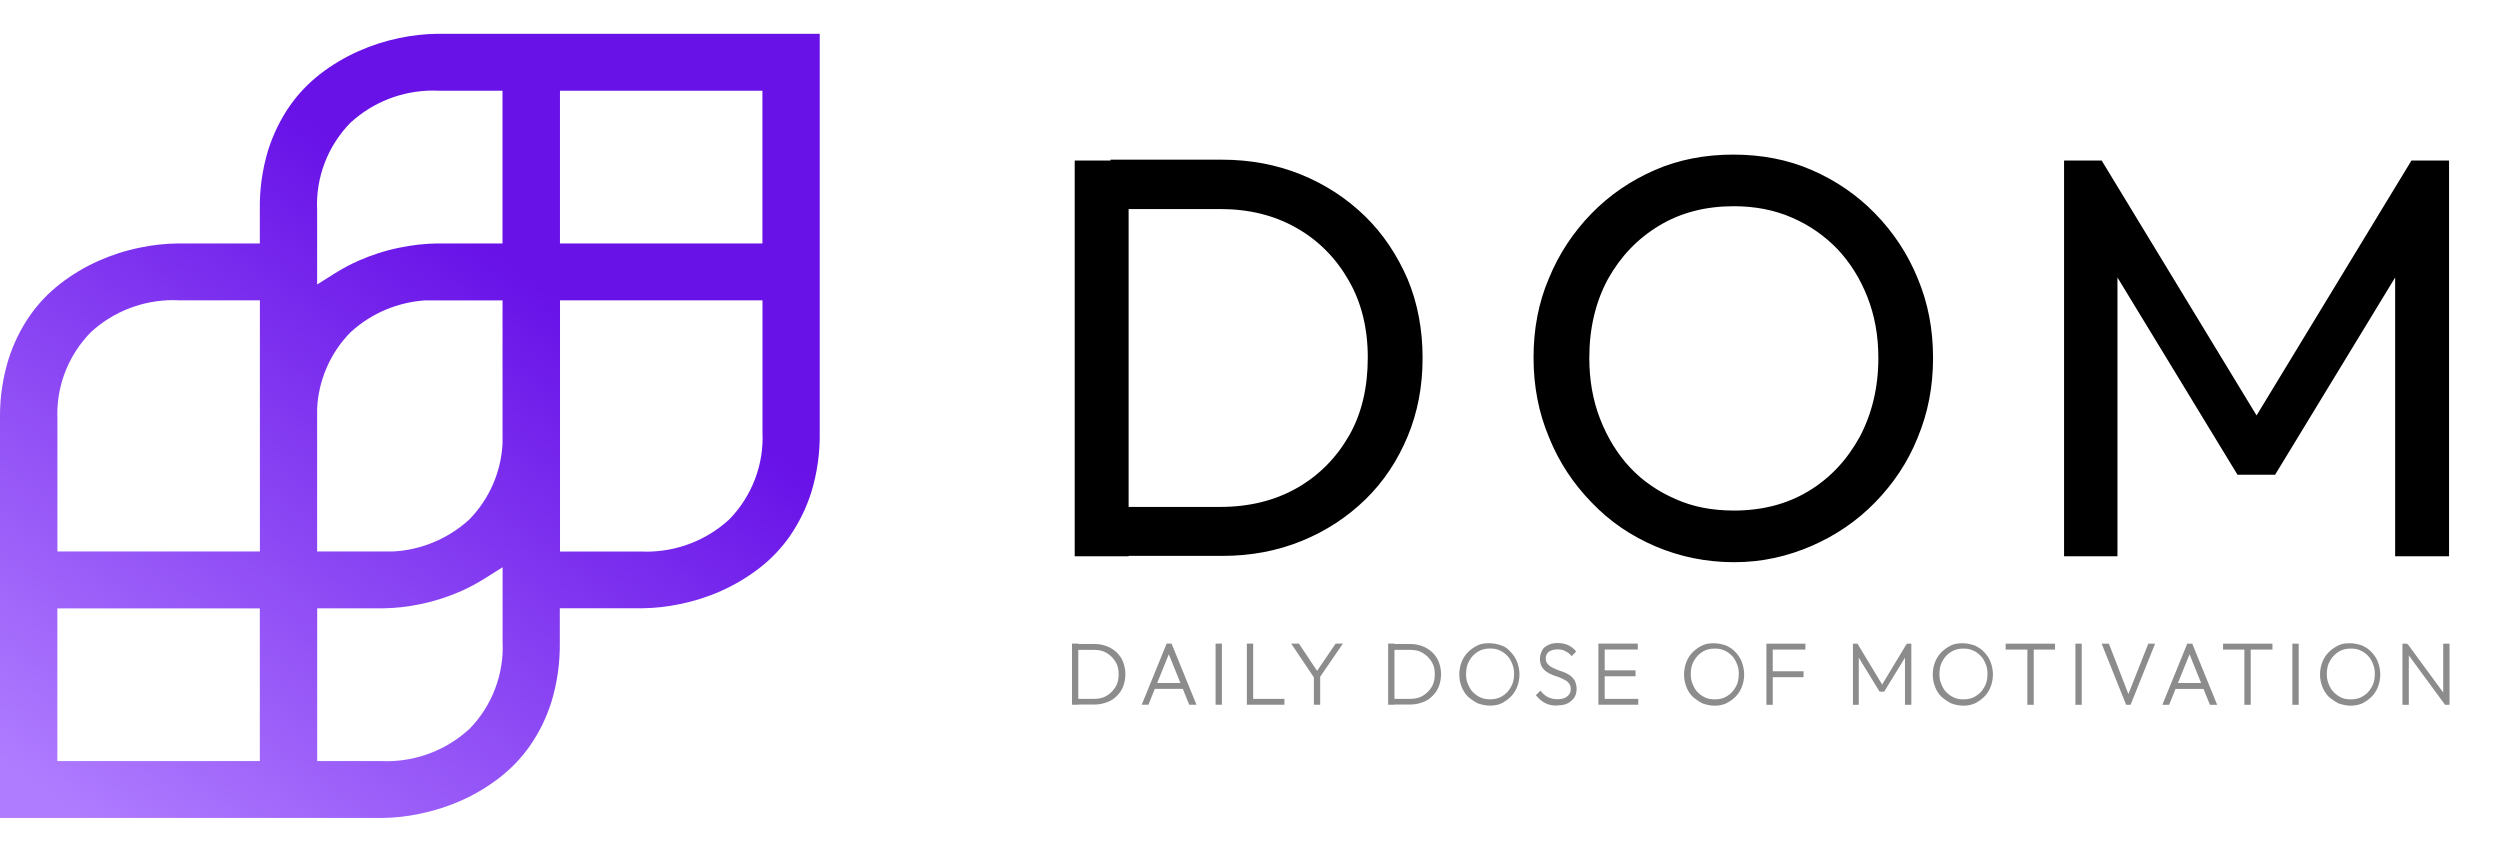
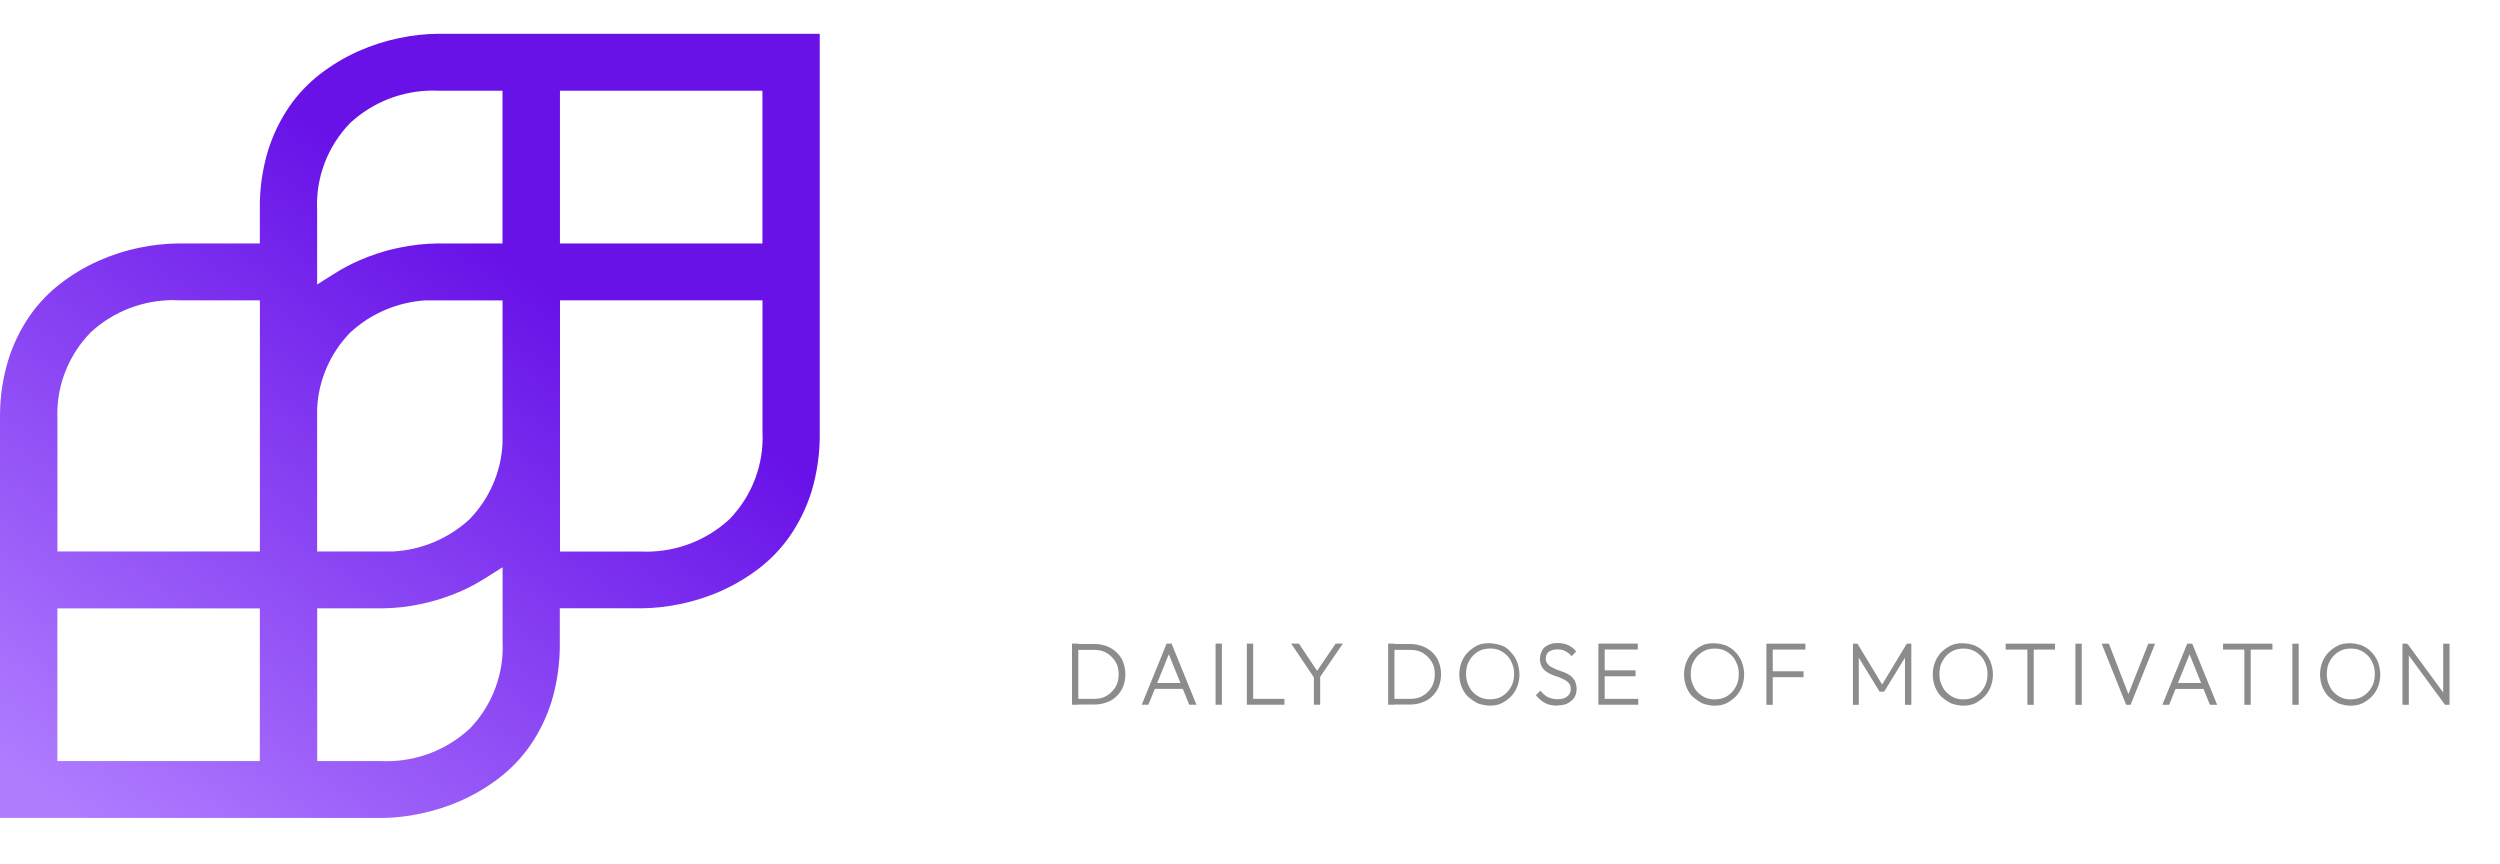
<svg xmlns="http://www.w3.org/2000/svg" id="Layer_1" data-name="Layer 1" viewBox="0 0 478.97 165.53">
  <defs>
    <style>      .cls-1 {        fill: url(#linear-gradient);      }      .cls-1, .cls-2, .cls-3 {        stroke-width: 0px;      }      .cls-3 {        isolation: isolate;        opacity: .45;      }    </style>
    <linearGradient id="linear-gradient" x1="99.3" y1="-125.71" x2="22.1" y2="-16.8" gradientTransform="translate(0 178)" gradientUnits="userSpaceOnUse">
      <stop offset="0" stop-color="#6812e8" />
      <stop offset="1" stop-color="#af7cff" />
    </linearGradient>
  </defs>
-   <path class="cls-2" d="m395.45,106.58V30.75h7.2l32.11,52.84h-4.86l32.11-52.84h7.2v75.83h-10.33v-57.87l2.34.61-25.34,41.64h-7.2l-25.34-41.64,2.34-.61v57.87h-10.24.01Zm-63.36-8.76c5.47,0,10.24-1.21,14.41-3.73,4.17-2.52,7.38-5.99,9.81-10.41,2.34-4.43,3.56-9.46,3.56-15.1,0-4.25-.69-8.07-2.08-11.63s-3.3-6.59-5.73-9.2c-2.52-2.6-5.38-4.6-8.77-6.07s-7.12-2.17-11.11-2.17c-5.38,0-10.15,1.21-14.32,3.73-4.17,2.52-7.38,5.9-9.81,10.24-2.34,4.34-3.56,9.37-3.56,15.1,0,4.25.69,8.15,2.08,11.71,1.39,3.56,3.3,6.68,5.73,9.28,2.43,2.6,5.38,4.6,8.77,6.07,3.3,1.48,7.03,2.17,11.02,2.17h0Zm.17,9.89c-5.38,0-10.41-1.04-15.1-3.04s-8.77-4.77-12.24-8.42c-3.47-3.56-6.25-7.72-8.16-12.49-2-4.77-2.95-9.8-2.95-15.27s.95-10.5,2.95-15.18c1.91-4.68,4.69-8.85,8.16-12.41s7.55-6.33,12.15-8.33,9.63-2.95,15.01-2.95,10.42.95,15.01,2.95c4.6,1.99,8.68,4.77,12.15,8.33,3.47,3.56,6.25,7.72,8.16,12.41,2,4.77,2.95,9.8,2.95,15.27s-.96,10.5-2.95,15.27c-1.91,4.77-4.69,8.85-8.16,12.41s-7.55,6.33-12.15,8.33c-4.6,1.99-9.46,3.12-14.84,3.12h.01Zm-126.36-1.13V30.75h10.33v75.83h-10.33Zm6.77,0v-9.46h21.09c5.55,0,10.5-1.21,14.75-3.64,4.25-2.43,7.55-5.81,9.98-10.06,2.43-4.25,3.56-9.28,3.56-14.92s-1.21-10.5-3.64-14.75c-2.43-4.25-5.73-7.64-9.98-10.06-4.25-2.43-9.11-3.64-14.67-3.64h-21v-9.46h21.26c5.55,0,10.59.96,15.27,2.86,4.69,1.91,8.77,4.6,12.24,7.98,3.47,3.38,6.16,7.46,8.16,12.06,1.91,4.6,2.86,9.63,2.86,15.1s-.95,10.41-2.86,15.01c-1.91,4.6-4.6,8.68-8.07,12.06s-7.55,6.07-12.24,7.98-9.72,2.86-15.19,2.86h-21.52v.09h0Z" />
  <path class="cls-3" d="m468.44,135.03l-.35-1.39v-10.32h1.21v11.71h-.87,0Zm0,0l-7.38-10.06.17-1.65,7.38,10.06-.17,1.65Zm-8.16,0v-11.71h.87l.35,1.47v10.24h-1.22Zm-9.89-1.04c.87,0,1.65-.17,2.34-.61.7-.43,1.21-.95,1.65-1.74.43-.69.61-1.56.61-2.52,0-.69-.09-1.3-.35-1.91-.26-.61-.52-1.13-.95-1.56s-.87-.78-1.48-1.04c-.52-.26-1.13-.35-1.82-.35-.87,0-1.65.17-2.34.61-.69.43-1.21.95-1.65,1.74-.43.69-.61,1.56-.61,2.52,0,.69.09,1.3.35,1.91.26.61.52,1.13.96,1.56.43.43.87.78,1.47,1.04.52.26,1.13.35,1.82.35Zm0,1.21c-.87,0-1.56-.17-2.34-.43-.69-.35-1.3-.78-1.91-1.3-.52-.52-.95-1.22-1.22-1.91-.26-.69-.43-1.47-.43-2.34s.17-1.65.43-2.34.69-1.39,1.22-1.91c.52-.52,1.13-.95,1.82-1.3.69-.35,1.47-.43,2.26-.43s1.56.17,2.34.43c.69.35,1.3.69,1.82,1.3.52.52.96,1.21,1.22,1.91.26.69.43,1.56.43,2.34,0,.87-.17,1.65-.43,2.34s-.69,1.39-1.22,1.91c-.52.52-1.13.95-1.82,1.3-.61.26-1.3.43-2.17.43h0Zm-11.2-.17v-11.71h1.21v11.71h-1.21Zm-13.28-10.58v-1.13h9.46v1.13h-9.46Zm4.08,10.58v-11.36h1.22v11.36h-1.22Zm-13.54-3.04v-1.13h6.16v1.13h-6.16Zm-2.17,3.04l4.77-11.71h.96l4.77,11.71h-1.39l-4.16-10.32h.52l-4.17,10.32h-1.3Zm-6.94,0l-4.69-11.71h1.39l3.99,10.32h-.52l4.08-10.32h1.3l-4.69,11.71h-.87.01Zm-9.72,0v-11.71h1.22v11.71h-1.22Zm-13.36-10.58v-1.13h9.46v1.13h-9.46Zm4.16,10.58v-11.36h1.22v11.36h-1.22Zm-12.24-1.04c.87,0,1.65-.17,2.34-.61.7-.43,1.22-.95,1.65-1.74.43-.69.61-1.56.61-2.52,0-.69-.09-1.3-.35-1.91-.26-.61-.52-1.13-.96-1.56-.43-.43-.87-.78-1.48-1.04s-1.13-.35-1.82-.35c-.87,0-1.65.17-2.34.61-.7.43-1.22.95-1.65,1.74-.43.69-.61,1.56-.61,2.52,0,.69.09,1.3.35,1.91.26.61.52,1.13.96,1.56s.87.78,1.48,1.04c.52.26,1.13.35,1.82.35Zm0,1.21c-.87,0-1.56-.17-2.34-.43-.7-.35-1.3-.78-1.91-1.3-.52-.52-.95-1.22-1.21-1.91s-.43-1.47-.43-2.34.17-1.65.43-2.34.7-1.39,1.21-1.91c.52-.52,1.13-.95,1.82-1.3.69-.35,1.48-.43,2.26-.43s1.56.17,2.34.43c.69.35,1.3.69,1.82,1.3.52.52.96,1.21,1.22,1.91.26.69.43,1.56.43,2.34,0,.87-.17,1.65-.43,2.34s-.69,1.39-1.22,1.91c-.52.52-1.13.95-1.82,1.3-.61.26-1.39.43-2.17.43h0Zm-21.18-.17v-11.71h.87l5.03,8.33h-.61l5.03-8.33h.87v11.71h-1.22v-9.54l.26.09-4.25,6.94h-.87l-4.25-6.94.26-.09v9.54h-1.13,0Zm-15.71-10.58v-1.13h6.6v1.13h-6.6Zm0,5.29v-1.13h6.25v1.13h-6.25Zm-.87,5.29v-11.71h1.22v11.71h-1.22Zm-9.89-1.04c.87,0,1.65-.17,2.34-.61.69-.43,1.21-.95,1.65-1.74.43-.69.61-1.56.61-2.52,0-.69-.09-1.3-.35-1.91-.26-.61-.52-1.13-.95-1.56-.43-.43-.87-.78-1.48-1.04-.61-.26-1.13-.35-1.82-.35-.87,0-1.65.17-2.34.61-.69.43-1.21.95-1.65,1.74-.43.69-.61,1.56-.61,2.52,0,.69.09,1.3.35,1.91.26.61.52,1.13.95,1.56s.87.78,1.48,1.04c.52.26,1.13.35,1.82.35Zm0,1.21c-.87,0-1.56-.17-2.34-.43-.69-.35-1.3-.78-1.91-1.3-.52-.52-.96-1.22-1.21-1.91-.26-.69-.43-1.47-.43-2.34s.17-1.65.43-2.34c.26-.69.69-1.39,1.21-1.91s1.13-.95,1.82-1.3c.69-.35,1.48-.43,2.26-.43s1.56.17,2.34.43c.7.35,1.3.69,1.82,1.3.52.52.95,1.21,1.21,1.91s.43,1.56.43,2.34c0,.87-.17,1.65-.43,2.34s-.69,1.39-1.21,1.91-1.13.95-1.82,1.3c-.61.26-1.3.43-2.17.43Zm-21.52-10.76v-1.13h6.77v1.13h-6.77Zm0,5.12v-1.13h6.34v1.13h-6.34Zm0,5.46v-1.13h6.86v1.13h-6.86Zm-.78,0v-11.71h1.21v11.71h-1.21Zm-7.9.17c-.95,0-1.74-.17-2.34-.52-.7-.35-1.21-.87-1.74-1.48l.87-.87c.43.52.87.95,1.39,1.21.52.26,1.13.43,1.91.43s1.39-.17,1.82-.52c.43-.35.7-.78.7-1.39,0-.43-.09-.87-.35-1.13-.17-.26-.52-.52-.87-.69s-.7-.35-1.13-.52c-.43-.17-.87-.26-1.21-.43-.43-.17-.78-.35-1.13-.61-.35-.26-.61-.52-.87-.95-.17-.35-.35-.87-.35-1.48s.17-1.13.43-1.65c.26-.52.69-.78,1.22-1.04.52-.26,1.13-.35,1.82-.35.78,0,1.47.17,2,.43.52.26,1.13.69,1.47,1.21l-.87.87c-.35-.43-.78-.78-1.21-.95-.43-.26-.95-.35-1.48-.35-.69,0-1.21.17-1.65.43-.43.35-.61.78-.61,1.3,0,.43.09.78.35,1.04.17.26.52.52.87.69s.69.35,1.13.52c.43.17.87.26,1.21.43.43.17.78.35,1.13.61.35.26.61.61.87.95.17.43.35.96.35,1.56,0,1.04-.35,1.82-1.04,2.34-.61.61-1.56.87-2.69.87v.04Zm-12.85-1.21c.87,0,1.65-.17,2.34-.61.69-.43,1.21-.95,1.65-1.74.43-.69.61-1.56.61-2.52,0-.69-.09-1.3-.35-1.91-.26-.61-.52-1.13-.95-1.56-.43-.43-.87-.78-1.48-1.04-.52-.26-1.13-.35-1.82-.35-.87,0-1.65.17-2.34.61-.69.43-1.21.95-1.65,1.74-.43.69-.61,1.56-.61,2.52,0,.69.09,1.3.35,1.91.26.61.52,1.13.95,1.56.43.43.87.78,1.48,1.04.61.26,1.13.35,1.82.35Zm0,1.21c-.87,0-1.56-.17-2.34-.43-.69-.35-1.3-.78-1.91-1.3-.52-.52-.96-1.22-1.22-1.91s-.43-1.47-.43-2.34.17-1.65.43-2.34c.26-.69.69-1.39,1.22-1.91.52-.52,1.13-.95,1.82-1.3.69-.35,1.48-.43,2.26-.43s1.56.17,2.34.43c.78.26,1.3.69,1.82,1.3.52.52.95,1.21,1.21,1.91.26.69.43,1.56.43,2.34,0,.87-.17,1.65-.43,2.34-.26.69-.7,1.39-1.21,1.91-.52.52-1.13.95-1.82,1.3-.52.26-1.3.43-2.17.43Zm-19.53-.17v-11.71h1.21v11.71h-1.21Zm.78,0v-1.13h3.47c.95,0,1.74-.17,2.43-.61.7-.43,1.22-.95,1.65-1.65.43-.69.61-1.56.61-2.43,0-.96-.17-1.74-.61-2.43-.43-.69-.95-1.21-1.65-1.65-.69-.43-1.48-.61-2.43-.61h-3.47v-1.13h3.47c.87,0,1.65.17,2.34.43.69.26,1.39.7,1.91,1.21.52.52.96,1.13,1.21,1.82.26.69.43,1.48.43,2.34s-.17,1.65-.43,2.34c-.26.69-.69,1.3-1.21,1.82s-1.13.95-1.91,1.21c-.7.26-1.48.43-2.34.43h-3.47v.04Zm-15.01,0v-5.73h1.21v5.73h-1.21Zm.26-4.86l-4.6-6.85h1.48l3.82,5.73h-.69l3.9-5.73h1.39l-4.69,6.85h-.61Zm-12.32,4.86v-1.13h6.42v1.13h-6.42Zm-.78,0v-11.71h1.21v11.71h-1.21Zm-5.99,0v-11.71h1.21v11.71h-1.21Zm-11.98-3.04v-1.13h6.16v1.13h-6.16Zm-2.17,3.04l4.77-11.71h.95l4.77,11.71h-1.39l-4.17-10.32h.52l-4.17,10.32h-1.3.02Zm-13.36,0v-11.71h1.21v11.71h-1.21Zm.78,0v-1.13h3.47c.96,0,1.74-.17,2.43-.61.69-.43,1.21-.95,1.65-1.65.43-.69.61-1.56.61-2.43,0-.96-.17-1.74-.61-2.43-.43-.69-.96-1.21-1.65-1.65-.7-.43-1.48-.61-2.43-.61h-3.38v-1.13h3.47c.87,0,1.65.17,2.34.43.69.26,1.39.7,1.91,1.21.52.52.96,1.13,1.21,1.82.26.69.43,1.48.43,2.34s-.17,1.65-.43,2.34c-.26.69-.69,1.3-1.21,1.82s-1.13.95-1.91,1.21c-.7.26-1.48.43-2.34.43h-3.56v.04Z" />
  <path class="cls-1" d="m73.19,156.71H0v-77.12c0-3.6.55-7.18,1.59-10.63.94-3.03,2.34-5.9,4.15-8.51,1.62-2.31,3.58-4.37,5.82-6.1,2.25-1.74,4.71-3.21,7.31-4.37,2.52-1.12,5.16-1.97,7.86-2.52h0c2.42-.51,4.88-.79,7.36-.82h15.69v-6.47c-.07-3.84.47-7.67,1.58-11.36.95-3.02,2.34-5.89,4.15-8.51,1.62-2.32,3.58-4.37,5.82-6.11,2.25-1.74,4.71-3.21,7.31-4.37,2.52-1.12,5.15-1.97,7.86-2.53h0c2.42-.51,4.88-.79,7.36-.82h73.19v76.4c.06,3.85-.48,7.68-1.59,11.36-.95,3.03-2.35,5.89-4.15,8.51-1.62,2.31-3.58,4.37-5.82,6.1-2.26,1.74-4.71,3.21-7.32,4.37-2.51,1.12-5.15,1.96-7.85,2.52h-.02c-2.42.51-4.88.79-7.35.81h-15.7v6.49c.06,3.84-.47,7.68-1.58,11.36-.94,3.03-2.34,5.9-4.15,8.51-1.62,2.31-3.59,4.37-5.83,6.1-2.25,1.74-4.71,3.21-7.31,4.37-2.52,1.12-5.15,1.96-7.86,2.52h0c-2.42.52-4.88.8-7.36.83h.03Zm-.29-10.9c.35.02.74.03,1.16.03,5.85,0,11.5-2.18,15.8-6.12l.05-.04.05-.04c2.15-2.21,3.82-4.83,4.9-7.7,1.09-2.87,1.58-5.93,1.43-9v-14.26l-3.37,2.12c-1.45.91-2.95,1.72-4.51,2.42-2.52,1.12-5.15,1.96-7.85,2.52h0c-2.42.52-4.88.79-7.36.81h-12.43v29.26h12.14Zm-61.91-29.26v29.26h38.79v-29.25H10.99h0Zm111.7-10.89c.36.02.75.03,1.16.03,5.86,0,11.5-2.18,15.8-6.12l.05-.04.04-.04c2.15-2.21,3.82-4.83,4.91-7.7,1.09-2.87,1.58-5.93,1.43-9v-25.25h-38.79v48.13h15.41,0Zm-40.93-48.13c-5.42.29-10.57,2.44-14.56,6.09l-.05.04-.05.05c-3.82,3.92-6.07,9.09-6.34,14.53v27.42h14.51c5.43-.28,10.59-2.44,14.58-6.08l.05-.04.04-.04c3.82-3.92,6.07-9.09,6.34-14.53v-27.42h-14.54l.02-.02Zm-48.55-.03c-5.85,0-11.49,2.18-15.78,6.12l-.05.04-.04.05c-4.08,4.19-6.36,9.78-6.36,15.59,0,.38,0,.75.02,1.1v25.26h38.79v-48.12h-15.4c-.44-.02-.82-.04-1.18-.04h0Zm49.77-40.15c-5.85,0-11.48,2.18-15.78,6.11l-.05.04-.05.05c-2.15,2.21-3.82,4.83-4.91,7.7s-1.58,5.93-1.43,9v14.26l3.36-2.12c1.45-.91,2.95-1.72,4.51-2.41,2.52-1.12,5.15-1.97,7.86-2.52h0c2.42-.51,4.88-.79,7.36-.82h12.42v-29.26h-12.14c-.46-.02-.83-.03-1.18-.03h.02Zm24.3.03v29.26h38.79v-29.26h-38.79Z" />
</svg>